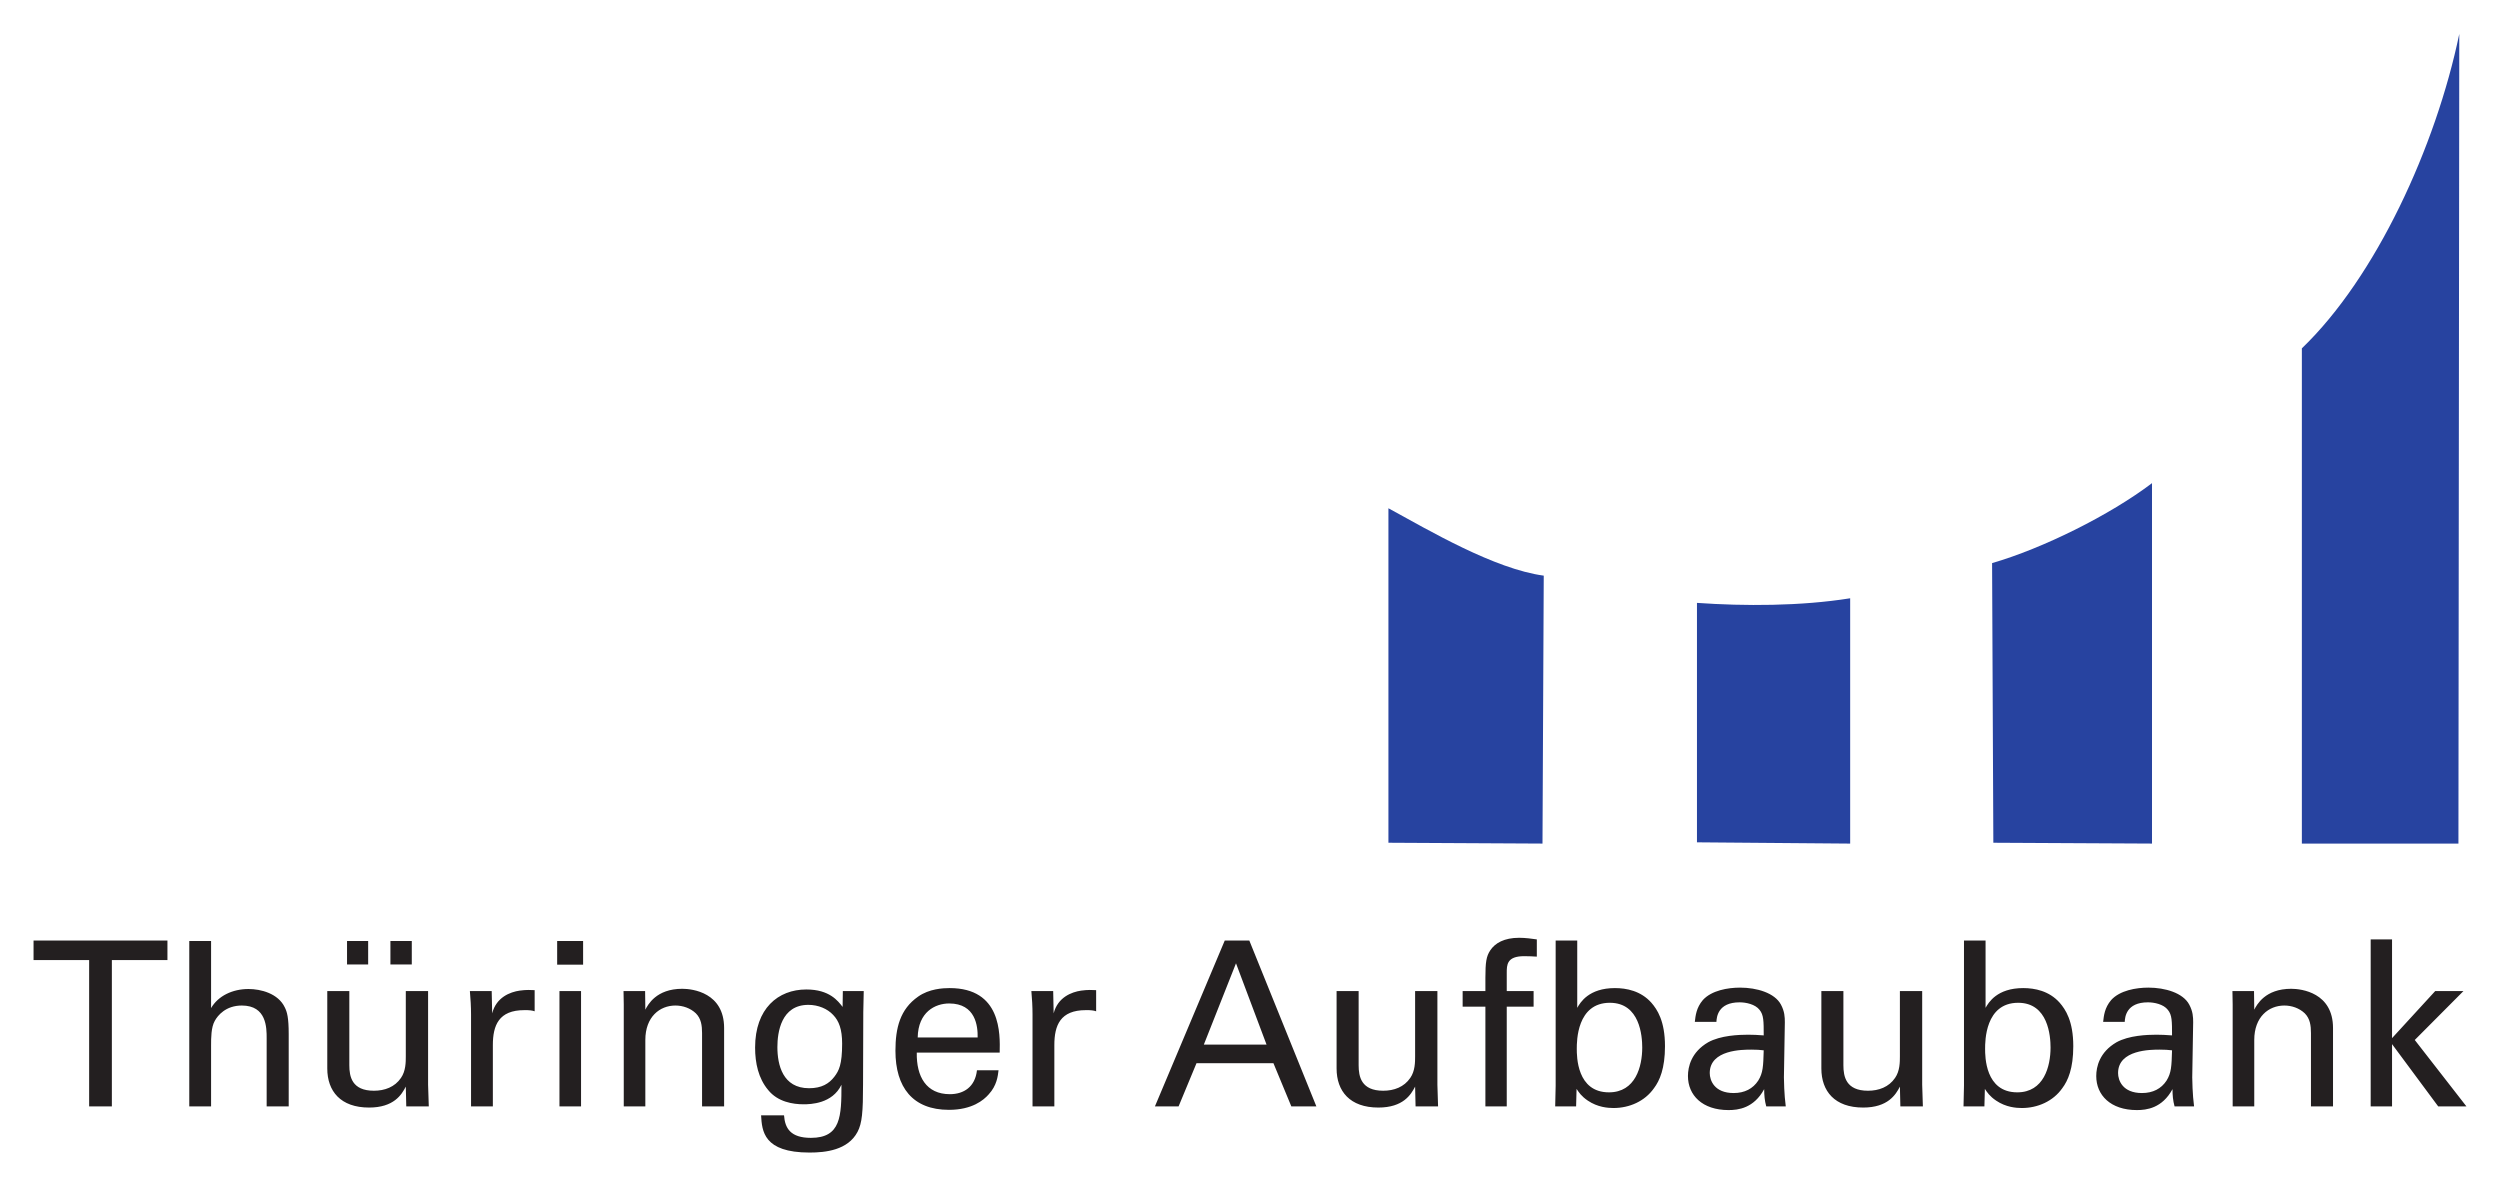
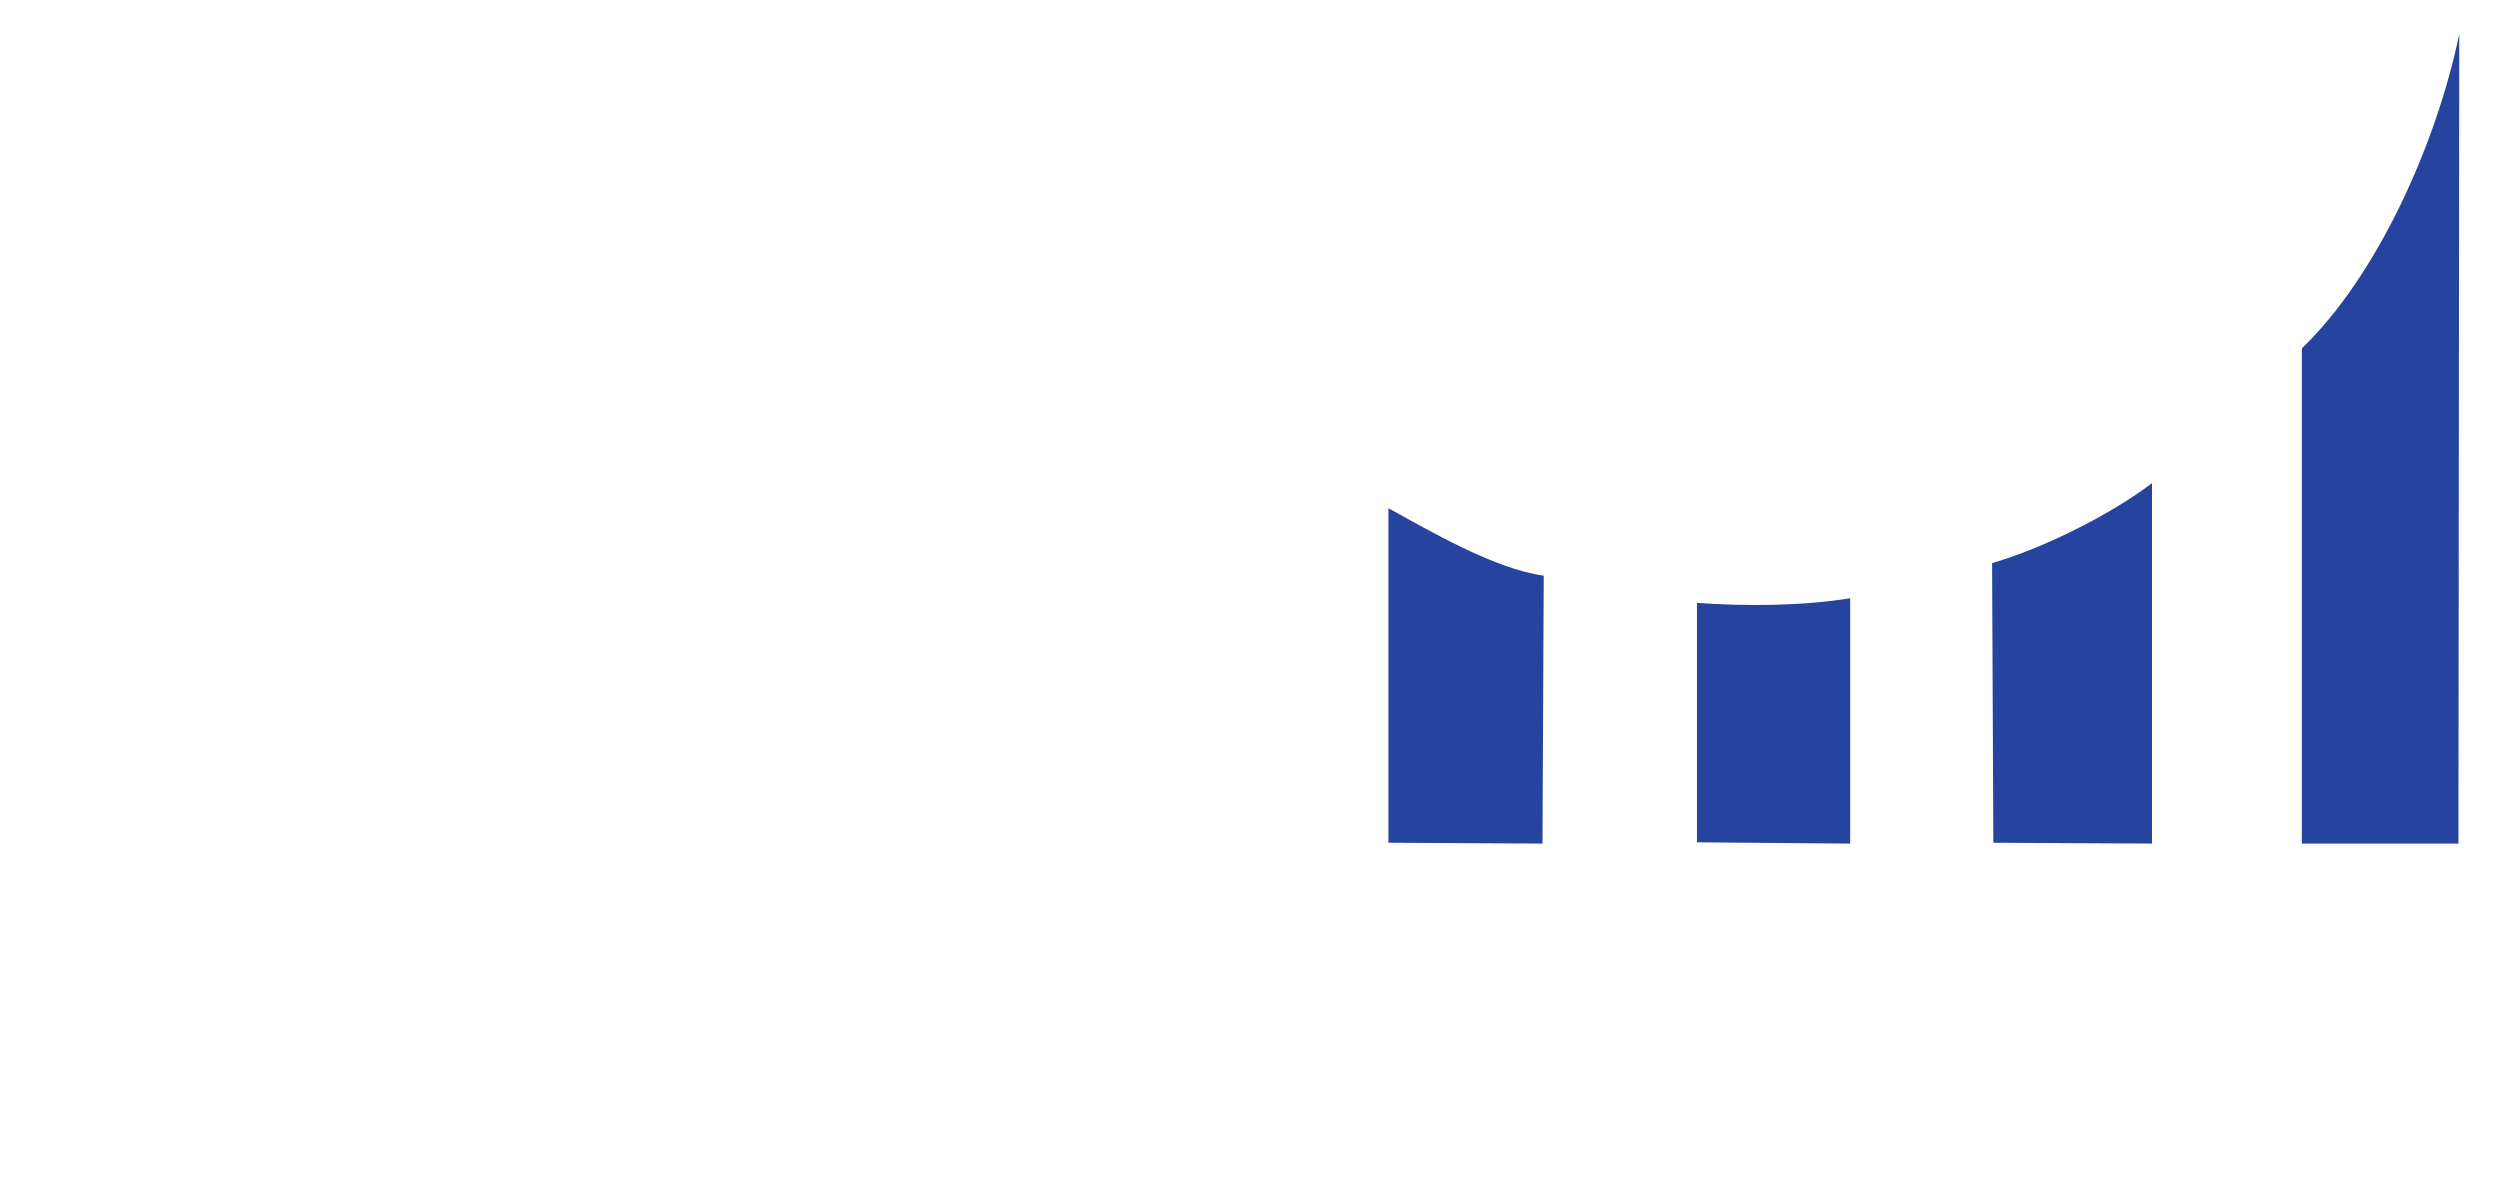
<svg xmlns="http://www.w3.org/2000/svg" version="1.0" width="1024" height="486" viewBox="-2.541 -2.541 189.335 89.799" id="svg9041">
  <defs id="defs9043" />
  <path d="M 102.61,61.253 L 102.61,35.921 C 105.685,37.601 110.631,40.518 114.373,41.025 L 114.278,61.316 L 102.61,61.253 z" id="path2541" style="fill:#2743a0;fill-opacity:1;fill-rule:nonzero;stroke:none" />
  <path d="M 125.977,61.221 L 125.977,43.087 C 129.558,43.339 133.839,43.339 137.58,42.738 L 137.58,61.317 L 125.977,61.221 z" id="path2545" style="fill:#2743a0;fill-opacity:1;fill-rule:nonzero;stroke:none" />
  <path d="M 148.423,61.253 L 148.328,40.074 C 152.164,38.965 157.268,36.429 160.439,34.019 L 160.439,61.316 L 148.423,61.253 z" id="path2549" style="fill:#2743a0;fill-opacity:1;fill-rule:nonzero;stroke:none" />
  <path d="M 171.788,61.316 L 171.788,23.81 C 177.401,18.42 181.935,8.529 183.71,0 L 183.646,61.316 L 171.788,61.316 z" id="path2553" style="fill:#2743a0;fill-opacity:1;fill-rule:nonzero;stroke:none" />
-   <path d="M 5.931,81.22 L 5.931,70.139 L 10.14,70.139 L 10.14,68.66 L 0,68.66 L 0,70.139 L 4.21,70.139 L 4.21,81.22 L 5.931,81.22 z M 11.793,81.22 L 13.445,81.22 L 13.445,76.591 C 13.445,76.051 13.445,75.234 13.723,74.746 C 13.949,74.33 14.557,73.581 15.775,73.581 C 17.654,73.581 17.654,75.269 17.654,76.051 L 17.654,81.22 L 19.324,81.22 L 19.324,75.756 C 19.324,74.486 19.201,74.069 19.027,73.721 C 18.524,72.66 17.201,72.33 16.28,72.33 C 15.062,72.33 13.984,72.851 13.445,73.774 L 13.445,68.695 L 11.793,68.695 L 11.793,81.22 z M 23.741,70.469 L 25.341,70.469 L 25.341,68.695 L 23.741,68.695 L 23.741,70.469 z M 27.027,70.469 L 28.645,70.469 L 28.645,68.695 L 27.027,68.695 L 27.027,70.469 z M 22.245,72.486 L 22.245,78.348 C 22.245,80.069 23.254,81.308 25.41,81.308 C 27.289,81.308 27.88,80.33 28.192,79.721 L 28.227,81.22 L 29.933,81.22 C 29.915,80.73 29.88,79.756 29.88,79.583 L 29.88,72.486 L 28.192,72.486 L 28.192,77.426 C 28.192,77.86 28.192,78.539 27.828,79.061 C 27.359,79.756 26.593,80.034 25.776,80.034 C 24.106,80.034 23.915,78.956 23.915,78.104 L 23.915,72.486 L 22.245,72.486 z M 33.133,81.22 L 34.785,81.22 L 34.785,76.574 C 34.785,75.078 35.236,73.93 37.167,73.93 C 37.359,73.93 37.515,73.93 37.638,73.948 C 37.759,73.965 37.864,73.983 37.95,74.018 L 37.95,72.416 C 37.671,72.4 37.306,72.383 36.82,72.451 C 36.089,72.556 35.045,72.956 34.733,74.173 L 34.697,72.486 L 33.045,72.486 C 33.097,73.06 33.133,73.669 33.133,74.26 L 33.133,81.22 z M 39.655,70.486 L 41.62,70.486 L 41.62,68.695 L 39.655,68.695 L 39.655,70.486 z M 39.829,81.22 L 41.464,81.22 L 41.464,72.486 L 39.829,72.486 L 39.829,81.22 z M 44.699,81.22 L 46.333,81.22 L 46.333,76.19 C 46.333,74.434 47.429,73.581 48.611,73.581 C 49.167,73.581 49.742,73.774 50.16,74.173 C 50.56,74.574 50.629,75.095 50.629,75.669 L 50.629,81.22 L 52.299,81.22 L 52.299,75.286 C 52.299,72.609 49.916,72.313 49.134,72.313 C 47.15,72.313 46.525,73.53 46.333,73.895 L 46.316,72.486 L 44.681,72.486 L 44.699,73.495 L 44.699,81.22 z M 55.099,81.899 C 55.169,83.08 55.273,84.716 58.769,84.716 C 59.969,84.716 61.672,84.541 62.404,83.15 C 62.751,82.49 62.821,81.638 62.821,79.53 L 62.839,74.069 L 62.873,72.486 L 61.29,72.486 L 61.273,73.686 C 60.925,73.235 60.281,72.365 58.525,72.365 C 56.386,72.365 54.646,73.809 54.646,76.765 C 54.646,77.93 54.89,79.096 55.638,79.983 C 56.369,80.886 57.516,81.061 58.316,81.061 C 58.837,81.061 60.49,81.026 61.186,79.583 C 61.186,81.95 61.151,83.603 58.873,83.603 C 57.325,83.603 56.907,82.873 56.837,81.899 L 55.099,81.899 z M 58.734,79.844 C 56.734,79.844 56.334,78.069 56.334,76.73 C 56.334,75.616 56.612,73.53 58.681,73.53 C 59.429,73.53 60.125,73.825 60.56,74.295 C 60.995,74.746 61.237,75.374 61.237,76.469 C 61.237,78.051 60.995,78.521 60.648,78.974 C 60.248,79.495 59.69,79.844 58.734,79.844 M 73.169,77.148 C 73.204,75.721 73.291,72.26 69.377,72.26 C 68.874,72.26 67.83,72.313 66.995,72.904 C 65.621,73.86 65.274,75.286 65.274,77.008 C 65.274,79.774 66.578,81.481 69.325,81.481 C 71.082,81.481 71.951,80.748 72.334,80.313 C 72.96,79.635 73.03,78.921 73.082,78.486 L 71.448,78.486 C 71.309,79.739 70.456,80.295 69.395,80.295 C 67.604,80.295 66.856,78.956 66.89,77.148 L 73.169,77.148 z M 66.96,76 C 66.995,74.069 68.282,73.425 69.343,73.425 C 71.36,73.425 71.517,75.165 71.5,76 L 66.96,76 z M 75.656,81.22 L 77.309,81.22 L 77.309,76.574 C 77.309,75.078 77.761,73.93 79.691,73.93 C 79.882,73.93 80.039,73.93 80.161,73.948 C 80.282,73.965 80.388,73.983 80.474,74.018 L 80.474,72.416 C 80.195,72.4 79.83,72.383 79.344,72.451 C 78.612,72.556 77.569,72.956 77.256,74.173 L 77.221,72.486 L 75.569,72.486 C 75.621,73.06 75.656,73.669 75.656,74.26 L 75.656,81.22 z M 84.926,81.22 L 86.718,81.22 L 88.075,77.948 L 93.901,77.948 L 95.257,81.22 L 97.153,81.22 L 92.075,68.66 L 90.214,68.66 L 84.926,81.22 z M 91.066,70.383 L 93.379,76.539 L 88.631,76.539 L 91.066,70.383 z M 98.684,72.486 L 98.684,78.348 C 98.684,80.069 99.692,81.308 101.849,81.308 C 103.728,81.308 104.319,80.33 104.631,79.721 L 104.666,81.22 L 106.37,81.22 C 106.354,80.73 106.319,79.756 106.319,79.583 L 106.319,72.486 L 104.631,72.486 L 104.631,77.426 C 104.631,77.86 104.631,78.539 104.266,79.061 C 103.796,79.756 103.031,80.034 102.214,80.034 C 100.544,80.034 100.354,78.956 100.354,78.104 L 100.354,72.486 L 98.684,72.486 z M 113.849,68.573 C 113.502,68.521 112.98,68.451 112.51,68.451 C 111.38,68.451 110.684,68.851 110.319,69.408 C 110.022,69.86 109.954,70.295 109.954,71.495 L 109.954,72.486 L 108.231,72.486 L 108.231,73.669 L 109.954,73.669 L 109.954,81.22 L 111.571,81.22 L 111.571,73.669 L 113.605,73.669 L 113.605,72.486 L 111.571,72.486 L 111.571,71.113 C 111.571,70.504 111.571,69.843 112.892,69.843 C 113.224,69.843 113.571,69.86 113.849,69.878 L 113.849,68.573 z M 116.91,68.66 L 115.275,68.66 L 115.275,79.653 L 115.24,81.218 L 116.824,81.218 L 116.859,79.895 C 117.032,80.156 117.224,80.453 117.71,80.783 C 118.459,81.29 119.241,81.343 119.659,81.343 C 120.858,81.343 122.024,80.834 122.72,79.844 C 123.154,79.269 123.555,78.348 123.555,76.66 C 123.555,74.746 122.964,73.878 122.528,73.373 C 121.728,72.469 120.632,72.26 119.763,72.26 C 117.78,72.26 117.136,73.355 116.91,73.756 L 116.91,68.66 z M 121.832,76.765 C 121.832,78.191 121.329,80.156 119.311,80.156 C 116.875,80.156 116.875,77.426 116.875,76.853 C 116.875,76.295 116.875,73.373 119.38,73.373 C 121.659,73.373 121.832,75.895 121.832,76.765 M 132.702,81.22 C 132.58,80.33 132.562,79.165 132.562,79.026 L 132.632,74.851 C 132.632,74.451 132.615,74.034 132.338,73.513 C 131.868,72.625 130.511,72.225 129.241,72.225 C 128.32,72.225 127.085,72.434 126.424,73.165 C 125.92,73.756 125.868,74.365 125.815,74.816 L 127.45,74.816 C 127.468,74.469 127.554,73.339 129.206,73.339 C 129.676,73.339 130.389,73.478 130.72,73.913 C 131.032,74.295 131.032,74.764 131.032,75.843 C 130.529,75.808 130.268,75.791 129.85,75.791 C 129.155,75.791 127.764,75.843 126.824,76.365 C 125.537,77.113 125.294,78.226 125.294,78.921 C 125.294,80.365 126.371,81.499 128.371,81.499 C 129.102,81.499 130.285,81.359 131.067,79.913 C 131.067,80.365 131.102,80.783 131.224,81.22 L 132.702,81.22 z M 131.032,76.973 C 130.998,78.191 130.981,78.678 130.615,79.269 C 130.216,79.878 129.589,80.209 128.755,80.209 C 127.294,80.209 126.945,79.251 126.945,78.695 C 126.945,76.921 129.433,76.921 130.094,76.921 C 130.494,76.921 130.738,76.939 131.032,76.973 M 135.398,72.486 L 135.398,78.348 C 135.398,80.069 136.407,81.308 138.564,81.308 C 140.441,81.308 141.034,80.33 141.346,79.721 L 141.381,81.22 L 143.086,81.22 C 143.069,80.73 143.034,79.756 143.034,79.583 L 143.034,72.486 L 141.346,72.486 L 141.346,77.426 C 141.346,77.86 141.346,78.539 140.981,79.061 C 140.511,79.756 139.746,80.034 138.929,80.034 C 137.259,80.034 137.067,78.956 137.067,78.104 L 137.067,72.486 L 135.398,72.486 z M 147.834,68.66 L 146.199,68.66 L 146.199,79.653 L 146.164,81.218 L 147.746,81.218 L 147.781,79.895 C 147.955,80.156 148.146,80.453 148.634,80.783 C 149.381,81.29 150.164,81.343 150.581,81.343 C 151.781,81.343 152.946,80.834 153.643,79.844 C 154.077,79.269 154.477,78.348 154.477,76.66 C 154.477,74.746 153.886,73.878 153.451,73.373 C 152.651,72.469 151.555,72.26 150.685,72.26 C 148.702,72.26 148.06,73.355 147.834,73.756 L 147.834,68.66 z M 152.755,76.765 C 152.755,78.191 152.251,80.156 150.234,80.156 C 147.799,80.156 147.799,77.426 147.799,76.853 C 147.799,76.295 147.799,73.373 150.304,73.373 C 152.581,73.373 152.755,75.895 152.755,76.765 M 163.625,81.22 C 163.504,80.33 163.486,79.165 163.486,79.026 L 163.556,74.851 C 163.556,74.451 163.539,74.034 163.26,73.513 C 162.791,72.625 161.435,72.225 160.164,72.225 C 159.243,72.225 158.007,72.434 157.347,73.165 C 156.843,73.756 156.79,74.365 156.739,74.816 L 158.374,74.816 C 158.391,74.469 158.477,73.339 160.13,73.339 C 160.6,73.339 161.312,73.478 161.643,73.913 C 161.956,74.295 161.956,74.764 161.956,75.843 C 161.451,75.808 161.191,75.791 160.773,75.791 C 160.077,75.791 158.686,75.843 157.748,76.365 C 156.46,77.113 156.216,78.226 156.216,78.921 C 156.216,80.365 157.295,81.499 159.295,81.499 C 160.025,81.499 161.209,81.359 161.991,79.913 C 161.991,80.365 162.026,80.783 162.148,81.22 L 163.625,81.22 z M 161.956,76.973 C 161.921,78.191 161.904,78.678 161.539,79.269 C 161.139,79.878 160.512,80.209 159.678,80.209 C 158.216,80.209 157.869,79.251 157.869,78.695 C 157.869,76.921 160.356,76.921 161.016,76.921 C 161.416,76.921 161.66,76.939 161.956,76.973 M 166.548,81.22 L 168.183,81.22 L 168.183,76.19 C 168.183,74.434 169.279,73.581 170.461,73.581 C 171.018,73.581 171.591,73.774 172.009,74.173 C 172.409,74.574 172.477,75.095 172.477,75.669 L 172.477,81.22 L 174.148,81.22 L 174.148,75.286 C 174.148,72.609 171.765,72.313 170.982,72.313 C 169,72.313 168.374,73.53 168.183,73.895 L 168.165,72.486 L 166.53,72.486 L 166.548,73.495 L 166.548,81.22 z M 177,81.22 L 178.618,81.22 L 178.618,76.504 L 182.114,81.22 L 184.252,81.22 L 180.339,76.19 L 184.026,72.486 L 181.887,72.486 L 178.618,76.051 L 178.618,68.573 L 177,68.573 L 177,81.22 z" id="path2557" style="fill:#231f20;fill-opacity:1;fill-rule:nonzero;stroke:none" />
</svg>